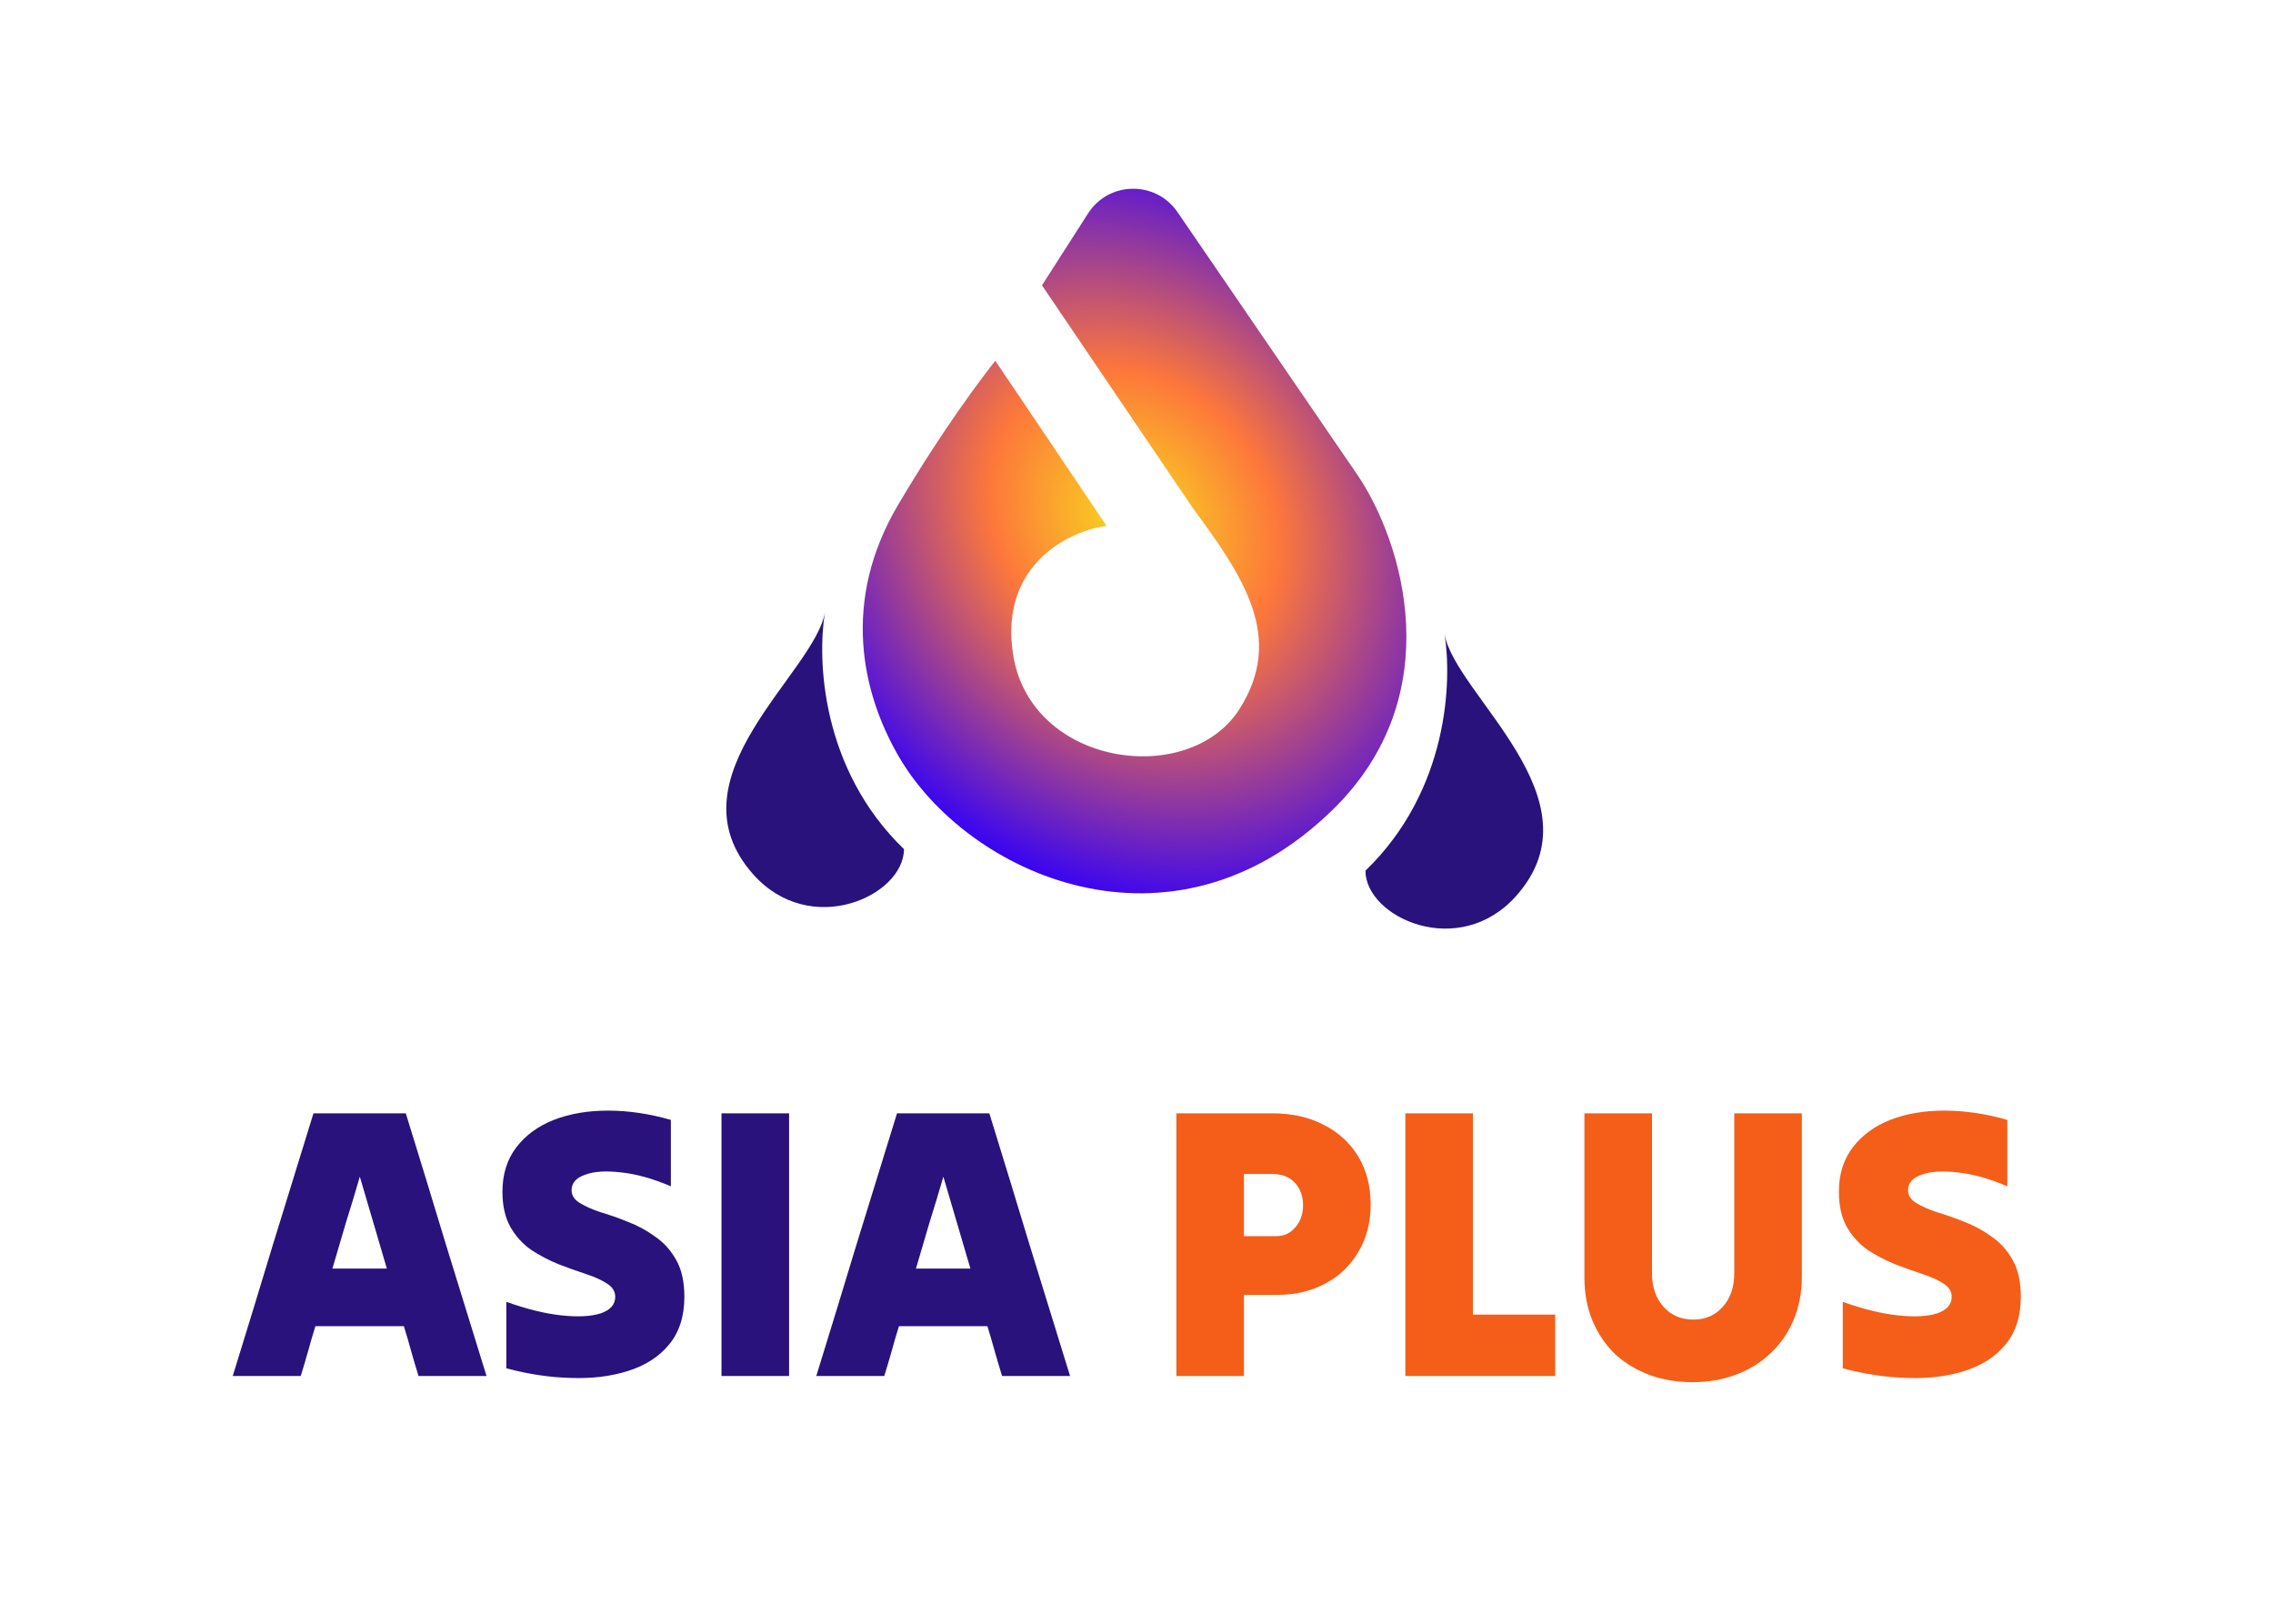
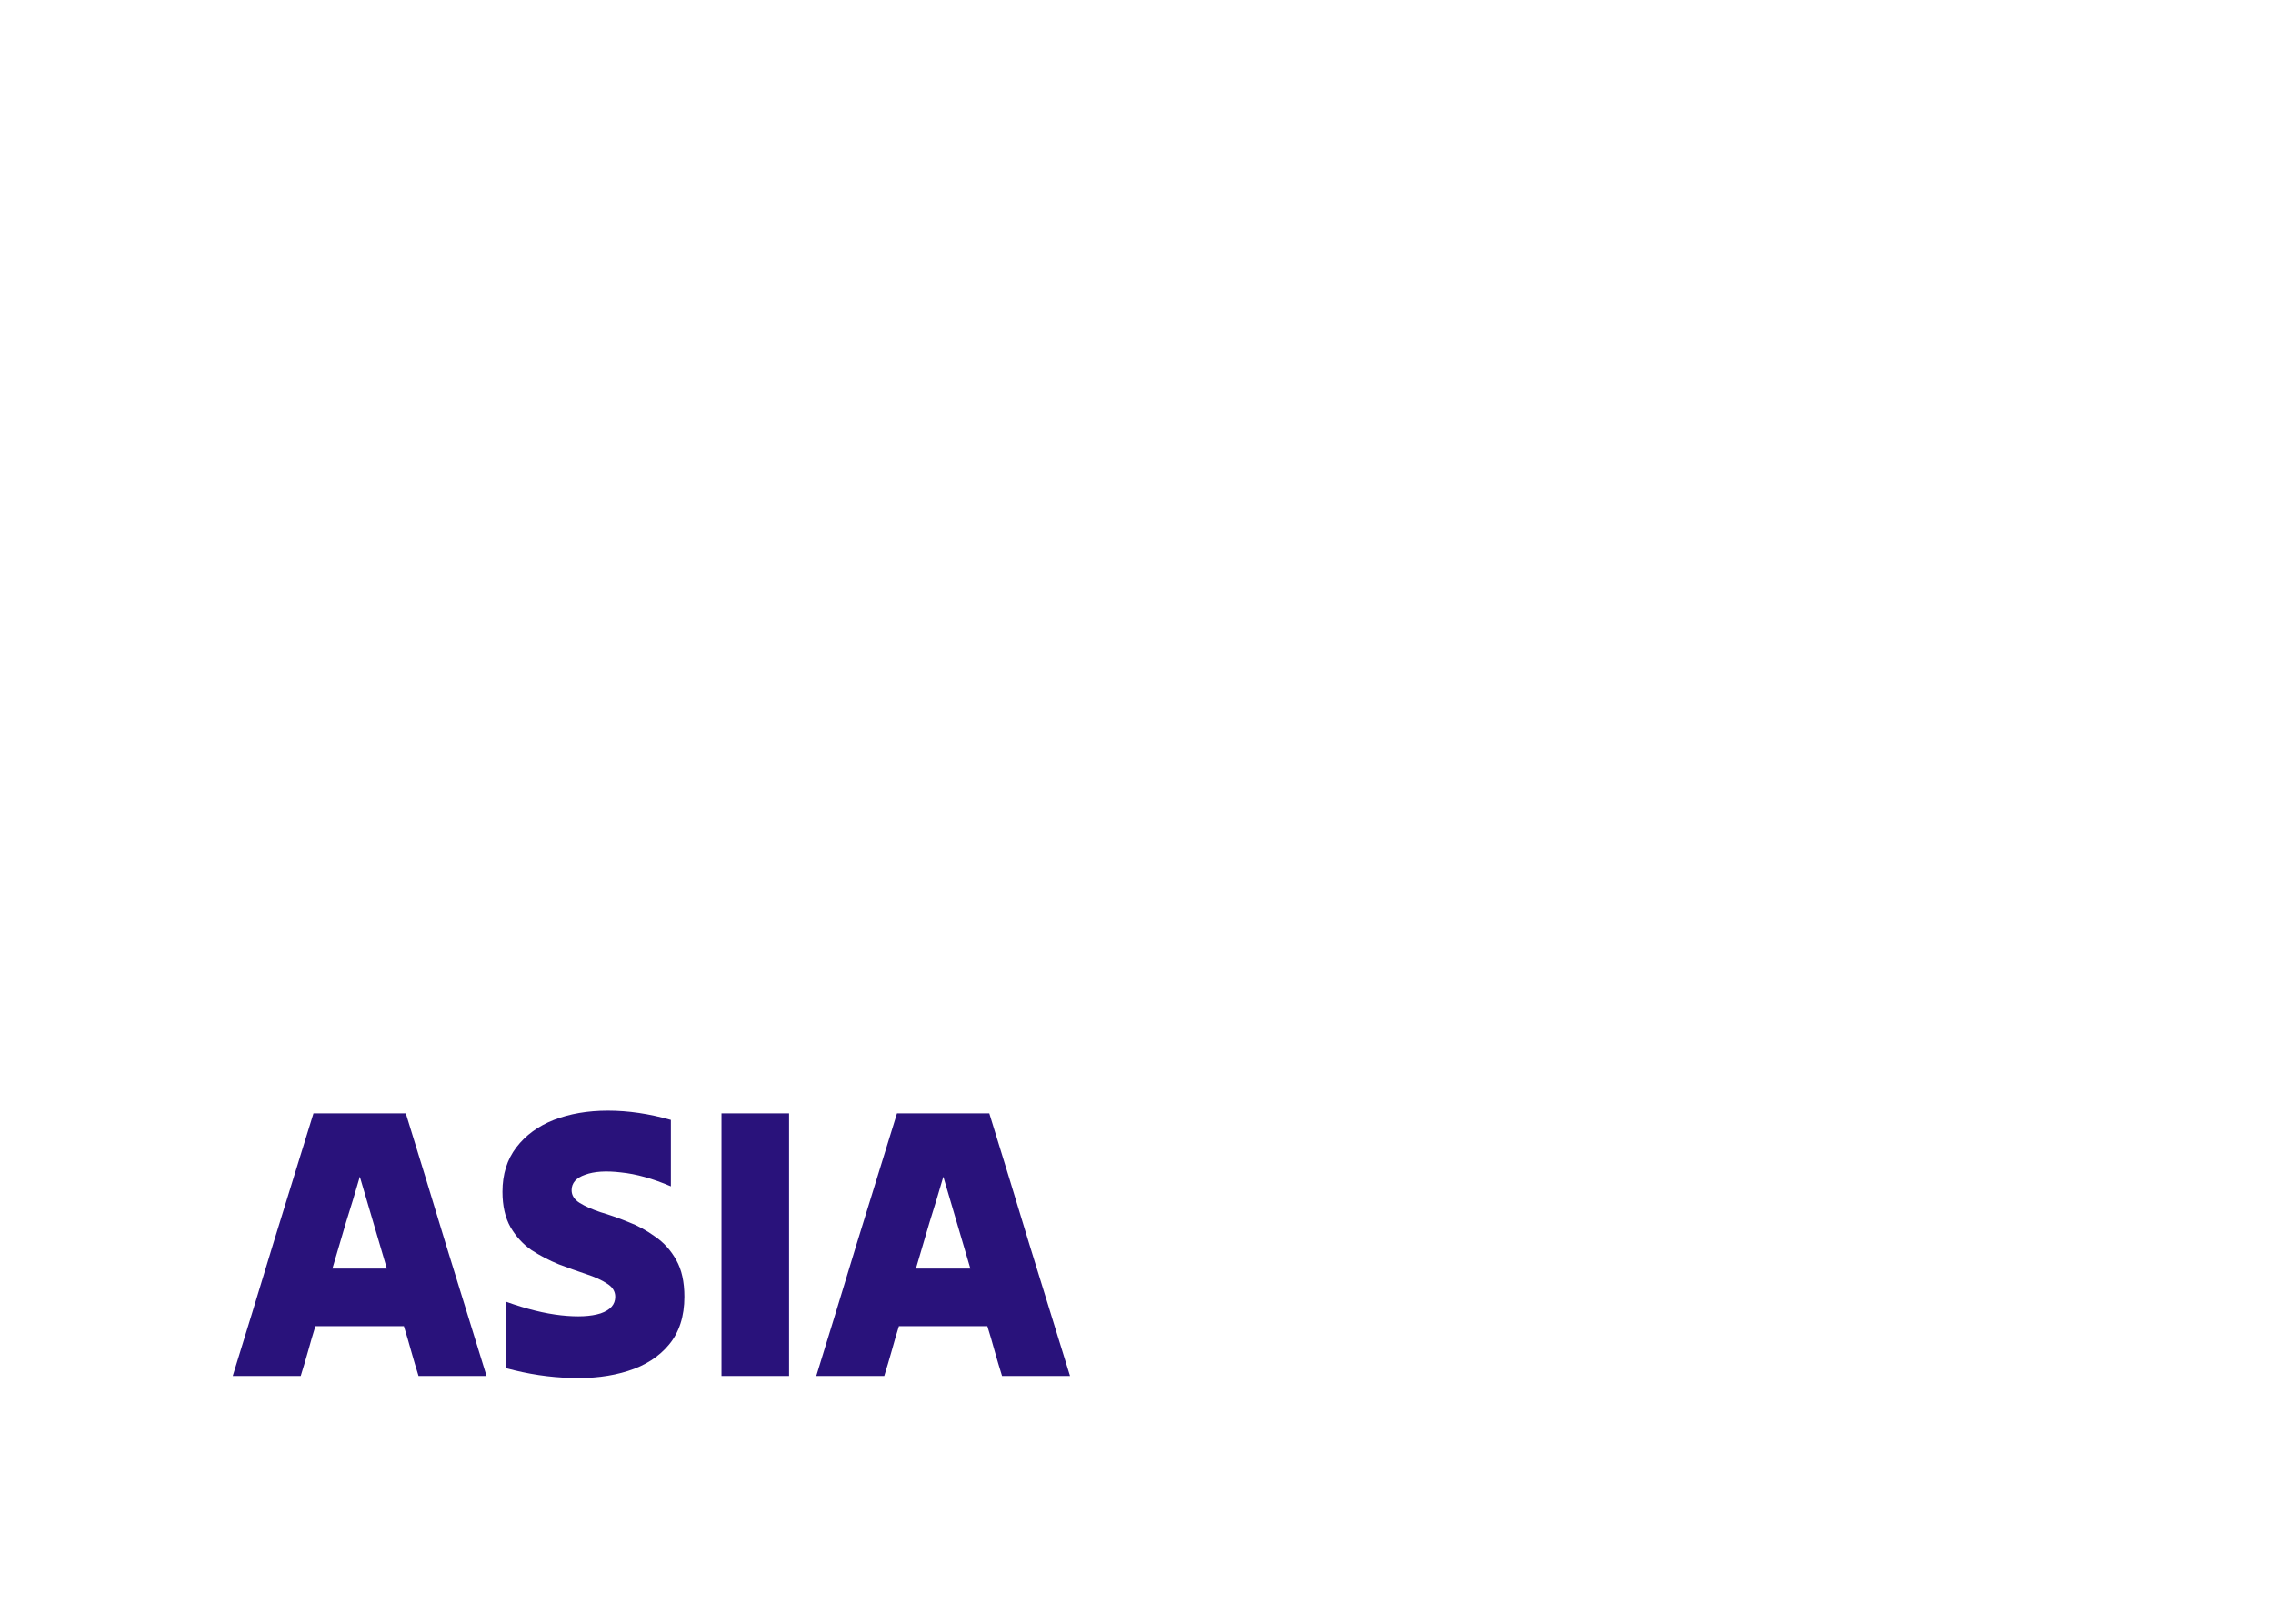
<svg xmlns="http://www.w3.org/2000/svg" width="459" height="328" viewBox="0 0 459 328" fill="none">
  <path d="M47 277.834C49.704 269.098 52.408 260.258 55.112 251.314C57.868 242.37 60.598 233.53 63.302 224.794C66.37 224.794 69.464 224.794 72.584 224.794C75.756 224.794 78.876 224.794 81.944 224.794C84.648 233.53 87.352 242.37 90.056 251.314C92.812 260.258 95.542 269.098 98.246 277.834C96.01 277.834 93.722 277.834 91.382 277.834C89.094 277.834 86.806 277.834 84.518 277.834C83.998 276.17 83.504 274.506 83.036 272.842C82.568 271.126 82.074 269.436 81.554 267.772C78.59 267.772 75.6 267.772 72.584 267.772C69.62 267.772 66.656 267.772 63.692 267.772C63.172 269.436 62.678 271.126 62.21 272.842C61.742 274.506 61.248 276.17 60.728 277.834C58.492 277.834 56.204 277.834 53.864 277.834C51.576 277.834 49.288 277.834 47 277.834ZM67.124 256.15C68.944 256.15 70.764 256.15 72.584 256.15C74.456 256.15 76.302 256.15 78.122 256.15C77.238 253.082 76.328 249.988 75.392 246.868C74.456 243.748 73.546 240.654 72.662 237.586C71.778 240.654 70.842 243.748 69.854 246.868C68.918 249.988 68.008 253.082 67.124 256.15ZM138.2 261.844C138.2 265.796 137.16 269.02 135.08 271.516C133.052 273.96 130.296 275.728 126.812 276.82C123.38 277.912 119.532 278.38 115.268 278.224C111.004 278.12 106.662 277.47 102.242 276.274C102.242 274.038 102.242 271.802 102.242 269.566C102.242 267.33 102.242 265.094 102.242 262.858C106.298 264.314 109.99 265.224 113.318 265.588C116.646 265.952 119.298 265.822 121.274 265.198C123.25 264.522 124.238 263.404 124.238 261.844C124.238 260.752 123.692 259.868 122.6 259.192C121.508 258.464 120.078 257.814 118.31 257.242C116.594 256.67 114.774 256.02 112.85 255.292C110.926 254.512 109.08 253.55 107.312 252.406C105.596 251.21 104.192 249.676 103.1 247.804C102.008 245.88 101.462 243.488 101.462 240.628C101.462 237.092 102.398 234.102 104.27 231.658C106.142 229.214 108.664 227.368 111.836 226.12C115.06 224.872 118.7 224.248 122.756 224.248C126.864 224.248 131.102 224.872 135.47 226.12C135.47 228.356 135.47 230.592 135.47 232.828C135.47 235.064 135.47 237.3 135.47 239.536C131.83 237.976 128.476 237.04 125.408 236.728C122.392 236.364 119.974 236.52 118.154 237.196C116.334 237.82 115.424 238.86 115.424 240.316C115.424 241.356 115.97 242.214 117.062 242.89C118.154 243.566 119.558 244.19 121.274 244.762C123.042 245.282 124.888 245.932 126.812 246.712C128.736 247.44 130.556 248.428 132.272 249.676C134.04 250.872 135.47 252.458 136.562 254.434C137.654 256.358 138.2 258.828 138.2 261.844ZM145.694 277.834C145.694 269.098 145.694 260.258 145.694 251.314C145.694 242.37 145.694 233.53 145.694 224.794C147.982 224.794 150.27 224.794 152.558 224.794C154.846 224.794 157.108 224.794 159.344 224.794C159.344 233.53 159.344 242.37 159.344 251.314C159.344 260.258 159.344 269.098 159.344 277.834C157.108 277.834 154.846 277.834 152.558 277.834C150.27 277.834 147.982 277.834 145.694 277.834ZM164.838 277.834C167.542 269.098 170.246 260.258 172.95 251.314C175.706 242.37 178.436 233.53 181.14 224.794C184.208 224.794 187.302 224.794 190.422 224.794C193.594 224.794 196.714 224.794 199.782 224.794C202.486 233.53 205.19 242.37 207.894 251.314C210.65 260.258 213.38 269.098 216.084 277.834C213.848 277.834 211.56 277.834 209.22 277.834C206.932 277.834 204.644 277.834 202.356 277.834C201.836 276.17 201.342 274.506 200.874 272.842C200.406 271.126 199.912 269.436 199.392 267.772C196.428 267.772 193.438 267.772 190.422 267.772C187.458 267.772 184.494 267.772 181.53 267.772C181.01 269.436 180.516 271.126 180.048 272.842C179.58 274.506 179.086 276.17 178.566 277.834C176.33 277.834 174.042 277.834 171.702 277.834C169.414 277.834 167.126 277.834 164.838 277.834ZM184.962 256.15C186.782 256.15 188.602 256.15 190.422 256.15C192.294 256.15 194.14 256.15 195.96 256.15C195.076 253.082 194.166 249.988 193.23 246.868C192.294 243.748 191.384 240.654 190.5 237.586C189.616 240.654 188.68 243.748 187.692 246.868C186.756 249.988 185.846 253.082 184.962 256.15Z" fill="#29127B" />
-   <path d="M237.549 277.834C237.549 269.098 237.549 260.258 237.549 251.314C237.549 242.37 237.549 233.53 237.549 224.794C240.773 224.794 243.997 224.794 247.221 224.794C250.497 224.794 253.721 224.794 256.893 224.794C260.897 224.794 264.381 225.574 267.345 227.134C270.309 228.642 272.623 230.774 274.287 233.53C275.951 236.286 276.783 239.51 276.783 243.202C276.783 246.842 275.951 250.04 274.287 252.796C272.675 255.552 270.439 257.684 267.579 259.192C264.771 260.7 261.573 261.454 257.985 261.454C256.841 261.454 255.697 261.454 254.553 261.454C253.461 261.454 252.343 261.454 251.199 261.454C251.199 264.158 251.199 266.888 251.199 269.644C251.199 272.4 251.199 275.13 251.199 277.834C248.963 277.834 246.701 277.834 244.413 277.834C242.125 277.834 239.837 277.834 237.549 277.834ZM256.893 237.04C255.957 237.04 254.995 237.04 254.007 237.04C253.071 237.04 252.135 237.04 251.199 237.04C251.199 239.12 251.199 241.226 251.199 243.358C251.199 245.438 251.199 247.518 251.199 249.598C252.239 249.598 253.305 249.598 254.397 249.598C255.541 249.598 256.633 249.598 257.673 249.598C259.285 249.598 260.585 249 261.573 247.804C262.613 246.608 263.133 245.126 263.133 243.358C263.133 241.538 262.587 240.03 261.495 238.834C260.403 237.638 258.869 237.04 256.893 237.04ZM283.785 277.834C283.785 269.098 283.785 260.258 283.785 251.314C283.785 242.37 283.785 233.53 283.785 224.794C286.073 224.794 288.361 224.794 290.649 224.794C292.937 224.794 295.199 224.794 297.435 224.794C297.435 231.502 297.435 238.288 297.435 245.152C297.435 251.964 297.435 258.724 297.435 265.432C300.191 265.432 302.973 265.432 305.781 265.432C308.589 265.432 311.345 265.432 314.049 265.432C314.049 267.46 314.049 269.54 314.049 271.672C314.049 273.752 314.049 275.806 314.049 277.834C309.057 277.834 304.013 277.834 298.917 277.834C293.821 277.834 288.777 277.834 283.785 277.834ZM363.862 257.71C363.862 260.986 363.29 263.95 362.146 266.602C361.054 269.202 359.494 271.438 357.466 273.31C355.49 275.182 353.15 276.612 350.446 277.6C347.794 278.588 344.908 279.082 341.788 279.082C338.616 279.082 335.704 278.588 333.052 277.6C330.4 276.612 328.086 275.208 326.11 273.388C324.186 271.516 322.678 269.28 321.586 266.68C320.494 264.08 319.948 261.142 319.948 257.866C319.948 252.406 319.948 246.894 319.948 241.33C319.948 235.766 319.948 230.254 319.948 224.794C322.236 224.794 324.524 224.794 326.812 224.794C329.1 224.794 331.362 224.794 333.598 224.794C333.598 230.15 333.598 235.532 333.598 240.94C333.598 246.348 333.598 251.73 333.598 257.086C333.598 259.894 334.378 262.156 335.938 263.872C337.498 265.588 339.5 266.446 341.944 266.446C344.388 266.446 346.364 265.588 347.872 263.872C349.432 262.156 350.212 259.894 350.212 257.086C350.212 251.73 350.212 246.348 350.212 240.94C350.212 235.532 350.212 230.15 350.212 224.794C352.5 224.794 354.788 224.794 357.076 224.794C359.364 224.794 361.626 224.794 363.862 224.794C363.862 230.202 363.862 235.688 363.862 241.252C363.862 246.816 363.862 252.302 363.862 257.71ZM408.077 261.844C408.077 265.796 407.037 269.02 404.957 271.516C402.929 273.96 400.173 275.728 396.689 276.82C393.257 277.912 389.409 278.38 385.145 278.224C380.881 278.12 376.539 277.47 372.119 276.274C372.119 274.038 372.119 271.802 372.119 269.566C372.119 267.33 372.119 265.094 372.119 262.858C376.175 264.314 379.867 265.224 383.195 265.588C386.523 265.952 389.175 265.822 391.151 265.198C393.127 264.522 394.115 263.404 394.115 261.844C394.115 260.752 393.569 259.868 392.477 259.192C391.385 258.464 389.955 257.814 388.187 257.242C386.471 256.67 384.651 256.02 382.727 255.292C380.803 254.512 378.957 253.55 377.189 252.406C375.473 251.21 374.069 249.676 372.977 247.804C371.885 245.88 371.339 243.488 371.339 240.628C371.339 237.092 372.275 234.102 374.147 231.658C376.019 229.214 378.541 227.368 381.713 226.12C384.937 224.872 388.577 224.248 392.633 224.248C396.741 224.248 400.979 224.872 405.347 226.12C405.347 228.356 405.347 230.592 405.347 232.828C405.347 235.064 405.347 237.3 405.347 239.536C401.707 237.976 398.353 237.04 395.285 236.728C392.269 236.364 389.851 236.52 388.031 237.196C386.211 237.82 385.301 238.86 385.301 240.316C385.301 241.356 385.847 242.214 386.939 242.89C388.031 243.566 389.435 244.19 391.151 244.762C392.919 245.282 394.765 245.932 396.689 246.712C398.613 247.44 400.433 248.428 402.149 249.676C403.917 250.872 405.347 252.458 406.439 254.434C407.531 256.358 408.077 258.828 408.077 261.844Z" fill="#F45E19" />
-   <path d="M219.716 43.097L210.411 57.613L240.865 102.569C251.016 116.346 259.521 128.673 250.291 143.175C240.139 159.127 208.235 154.777 204.61 132.299C201.561 113.391 216.937 106.92 223.463 106.195L200.984 72.84C198.326 76.224 190.689 86.182 181.408 101.844C169.806 121.422 174.08 139.878 181.406 152.601C195.183 176.53 236.514 195.383 269.143 163.478C292.89 140.259 283.163 109.337 274.22 96.043L237.775 42.822C233.393 36.423 223.902 36.567 219.716 43.097Z" fill="url(#paint0_angular_209_890)" />
-   <path d="M182.544 171.453C165.721 155.211 165.024 133.023 166.592 123.597C164.541 135.923 134.69 156.951 152.09 176.529C163.689 189.581 182.544 180.88 182.544 171.453Z" fill="#29127B" />
-   <path d="M275.734 175.804C292.557 159.562 293.254 137.374 291.687 127.947C293.738 140.274 323.589 161.301 306.189 180.88C294.589 193.932 275.735 185.23 275.734 175.804Z" fill="#29127B" />
  <defs>
    <radialGradient id="paint0_angular_209_890" cx="0" cy="0" r="1" gradientUnits="userSpaceOnUse" gradientTransform="translate(229.111 104.851) rotate(-129.711) scale(85.912 71.918)">
      <stop offset="0.031" stop-color="#F9D51F" />
      <stop offset="0.376" stop-color="#FD773B" />
      <stop offset="1" stop-color="#3200F8" />
    </radialGradient>
  </defs>
</svg>